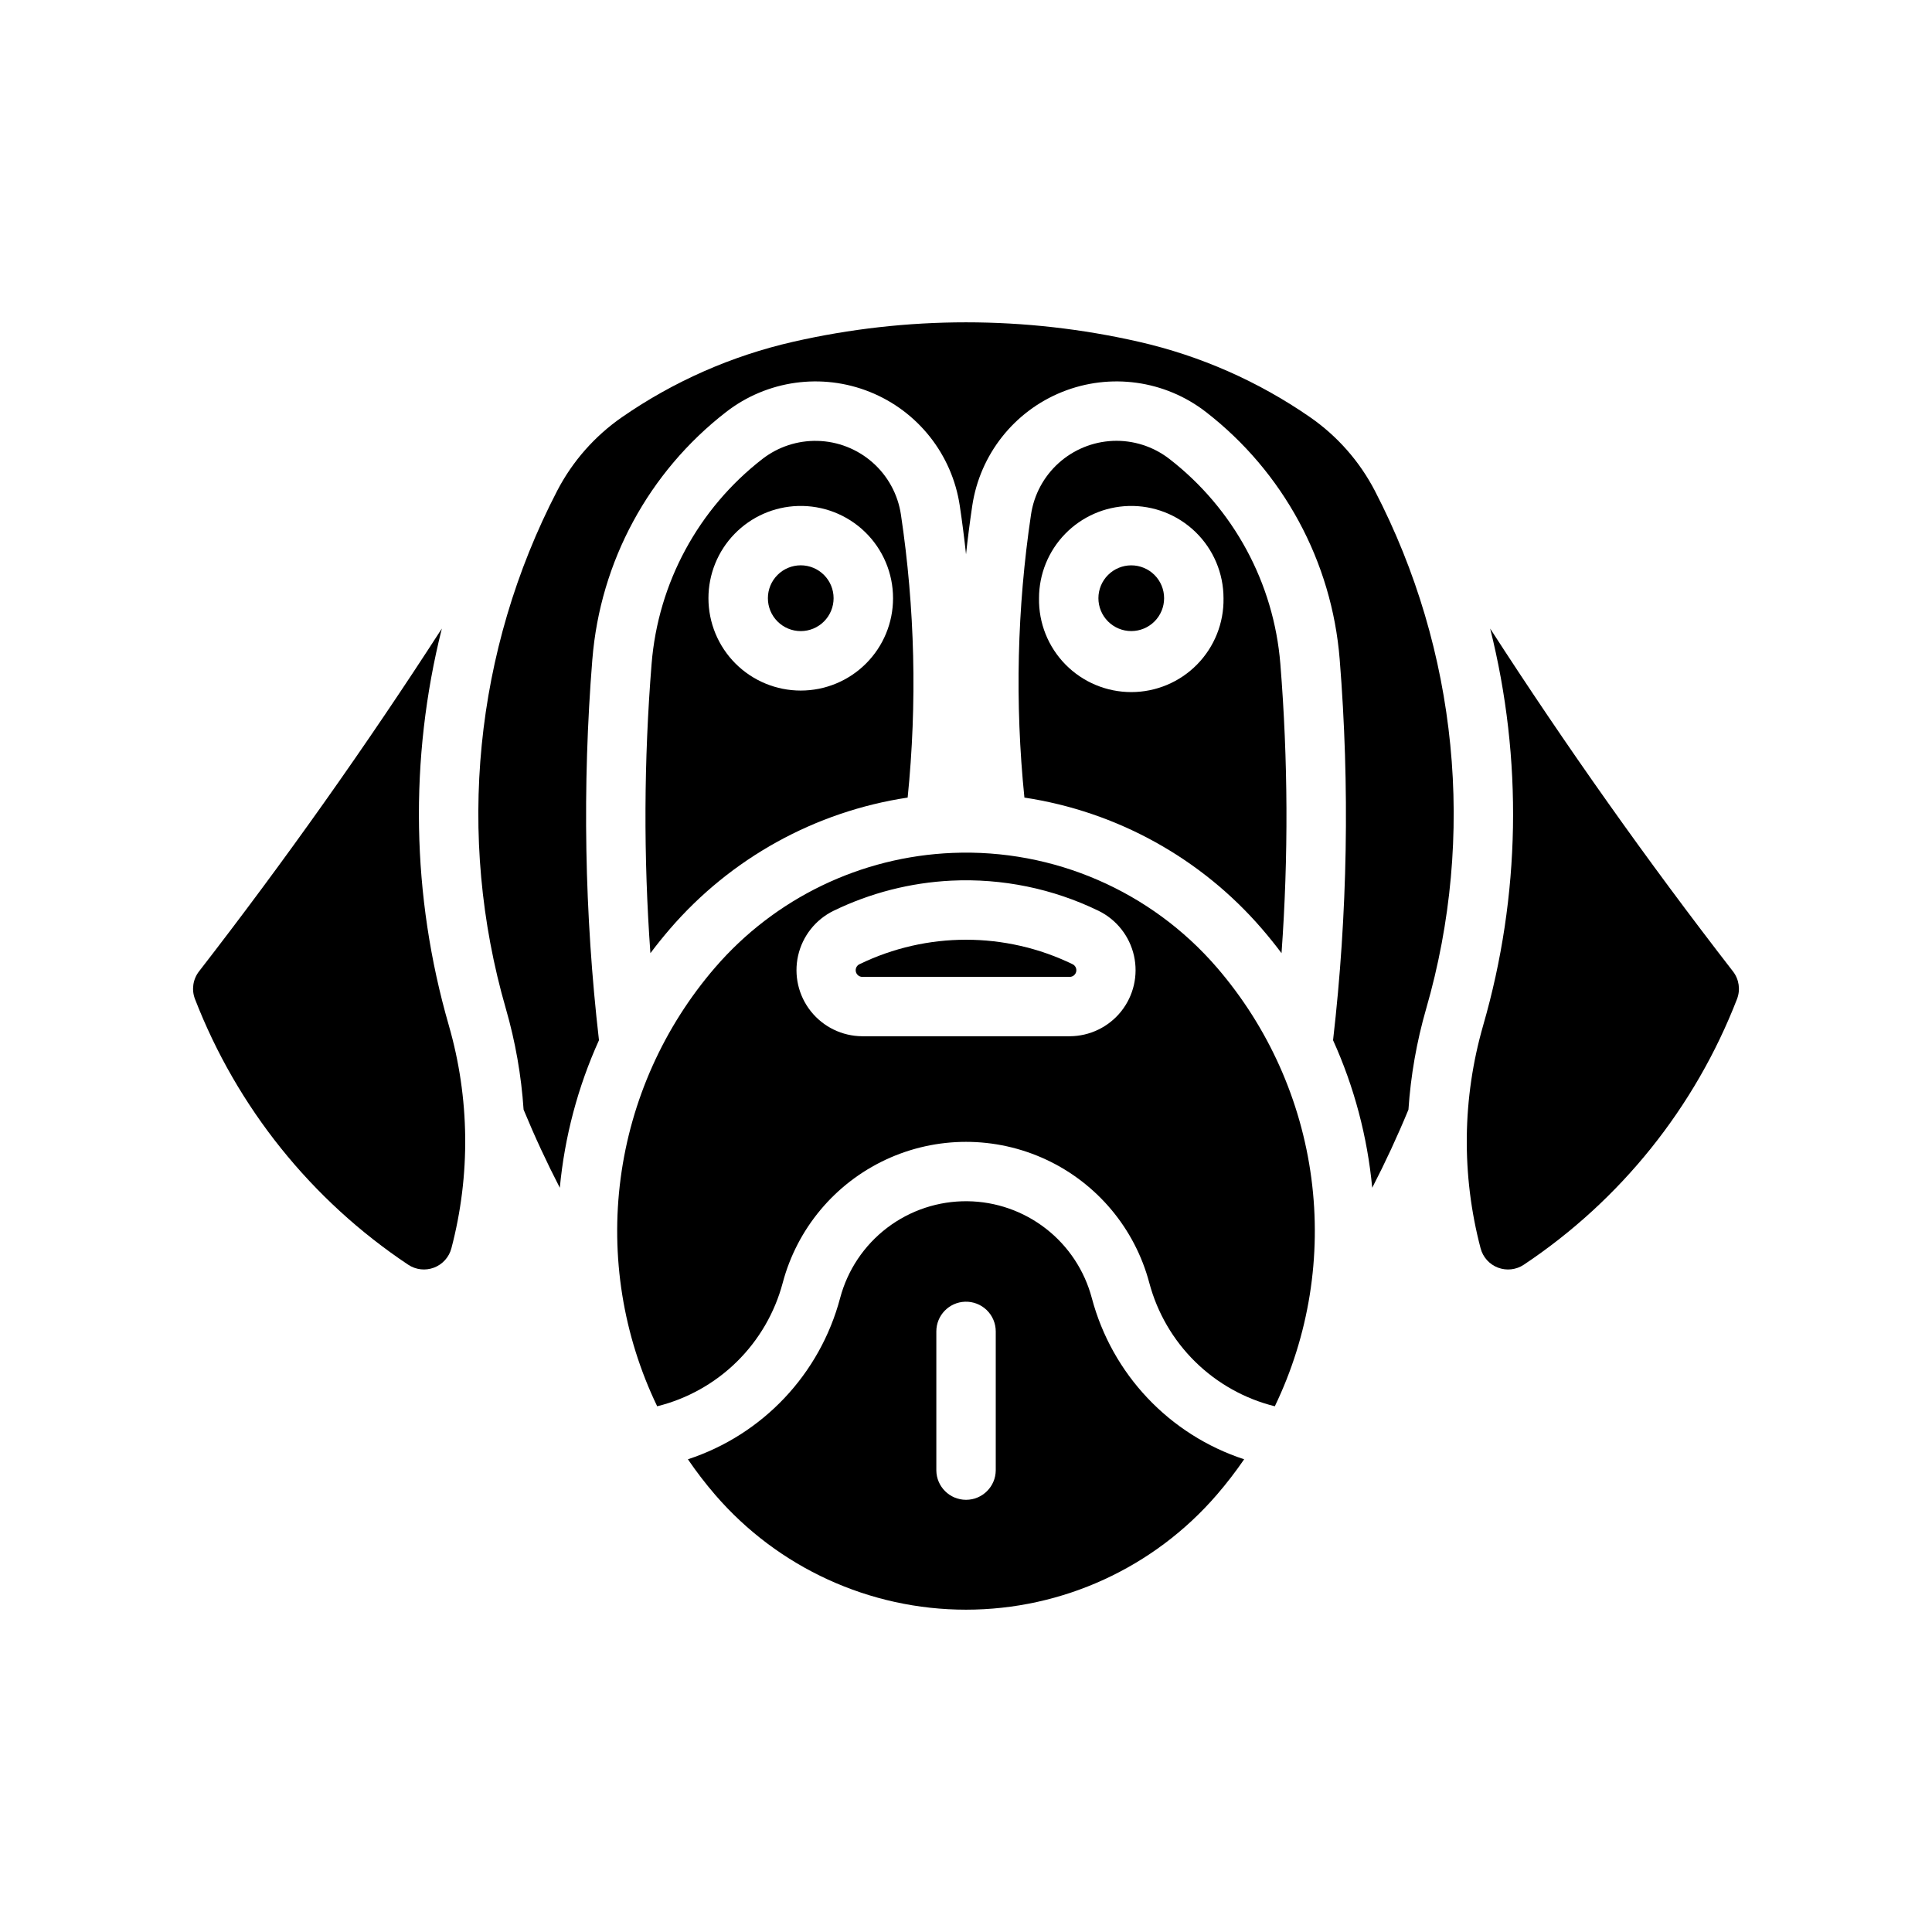
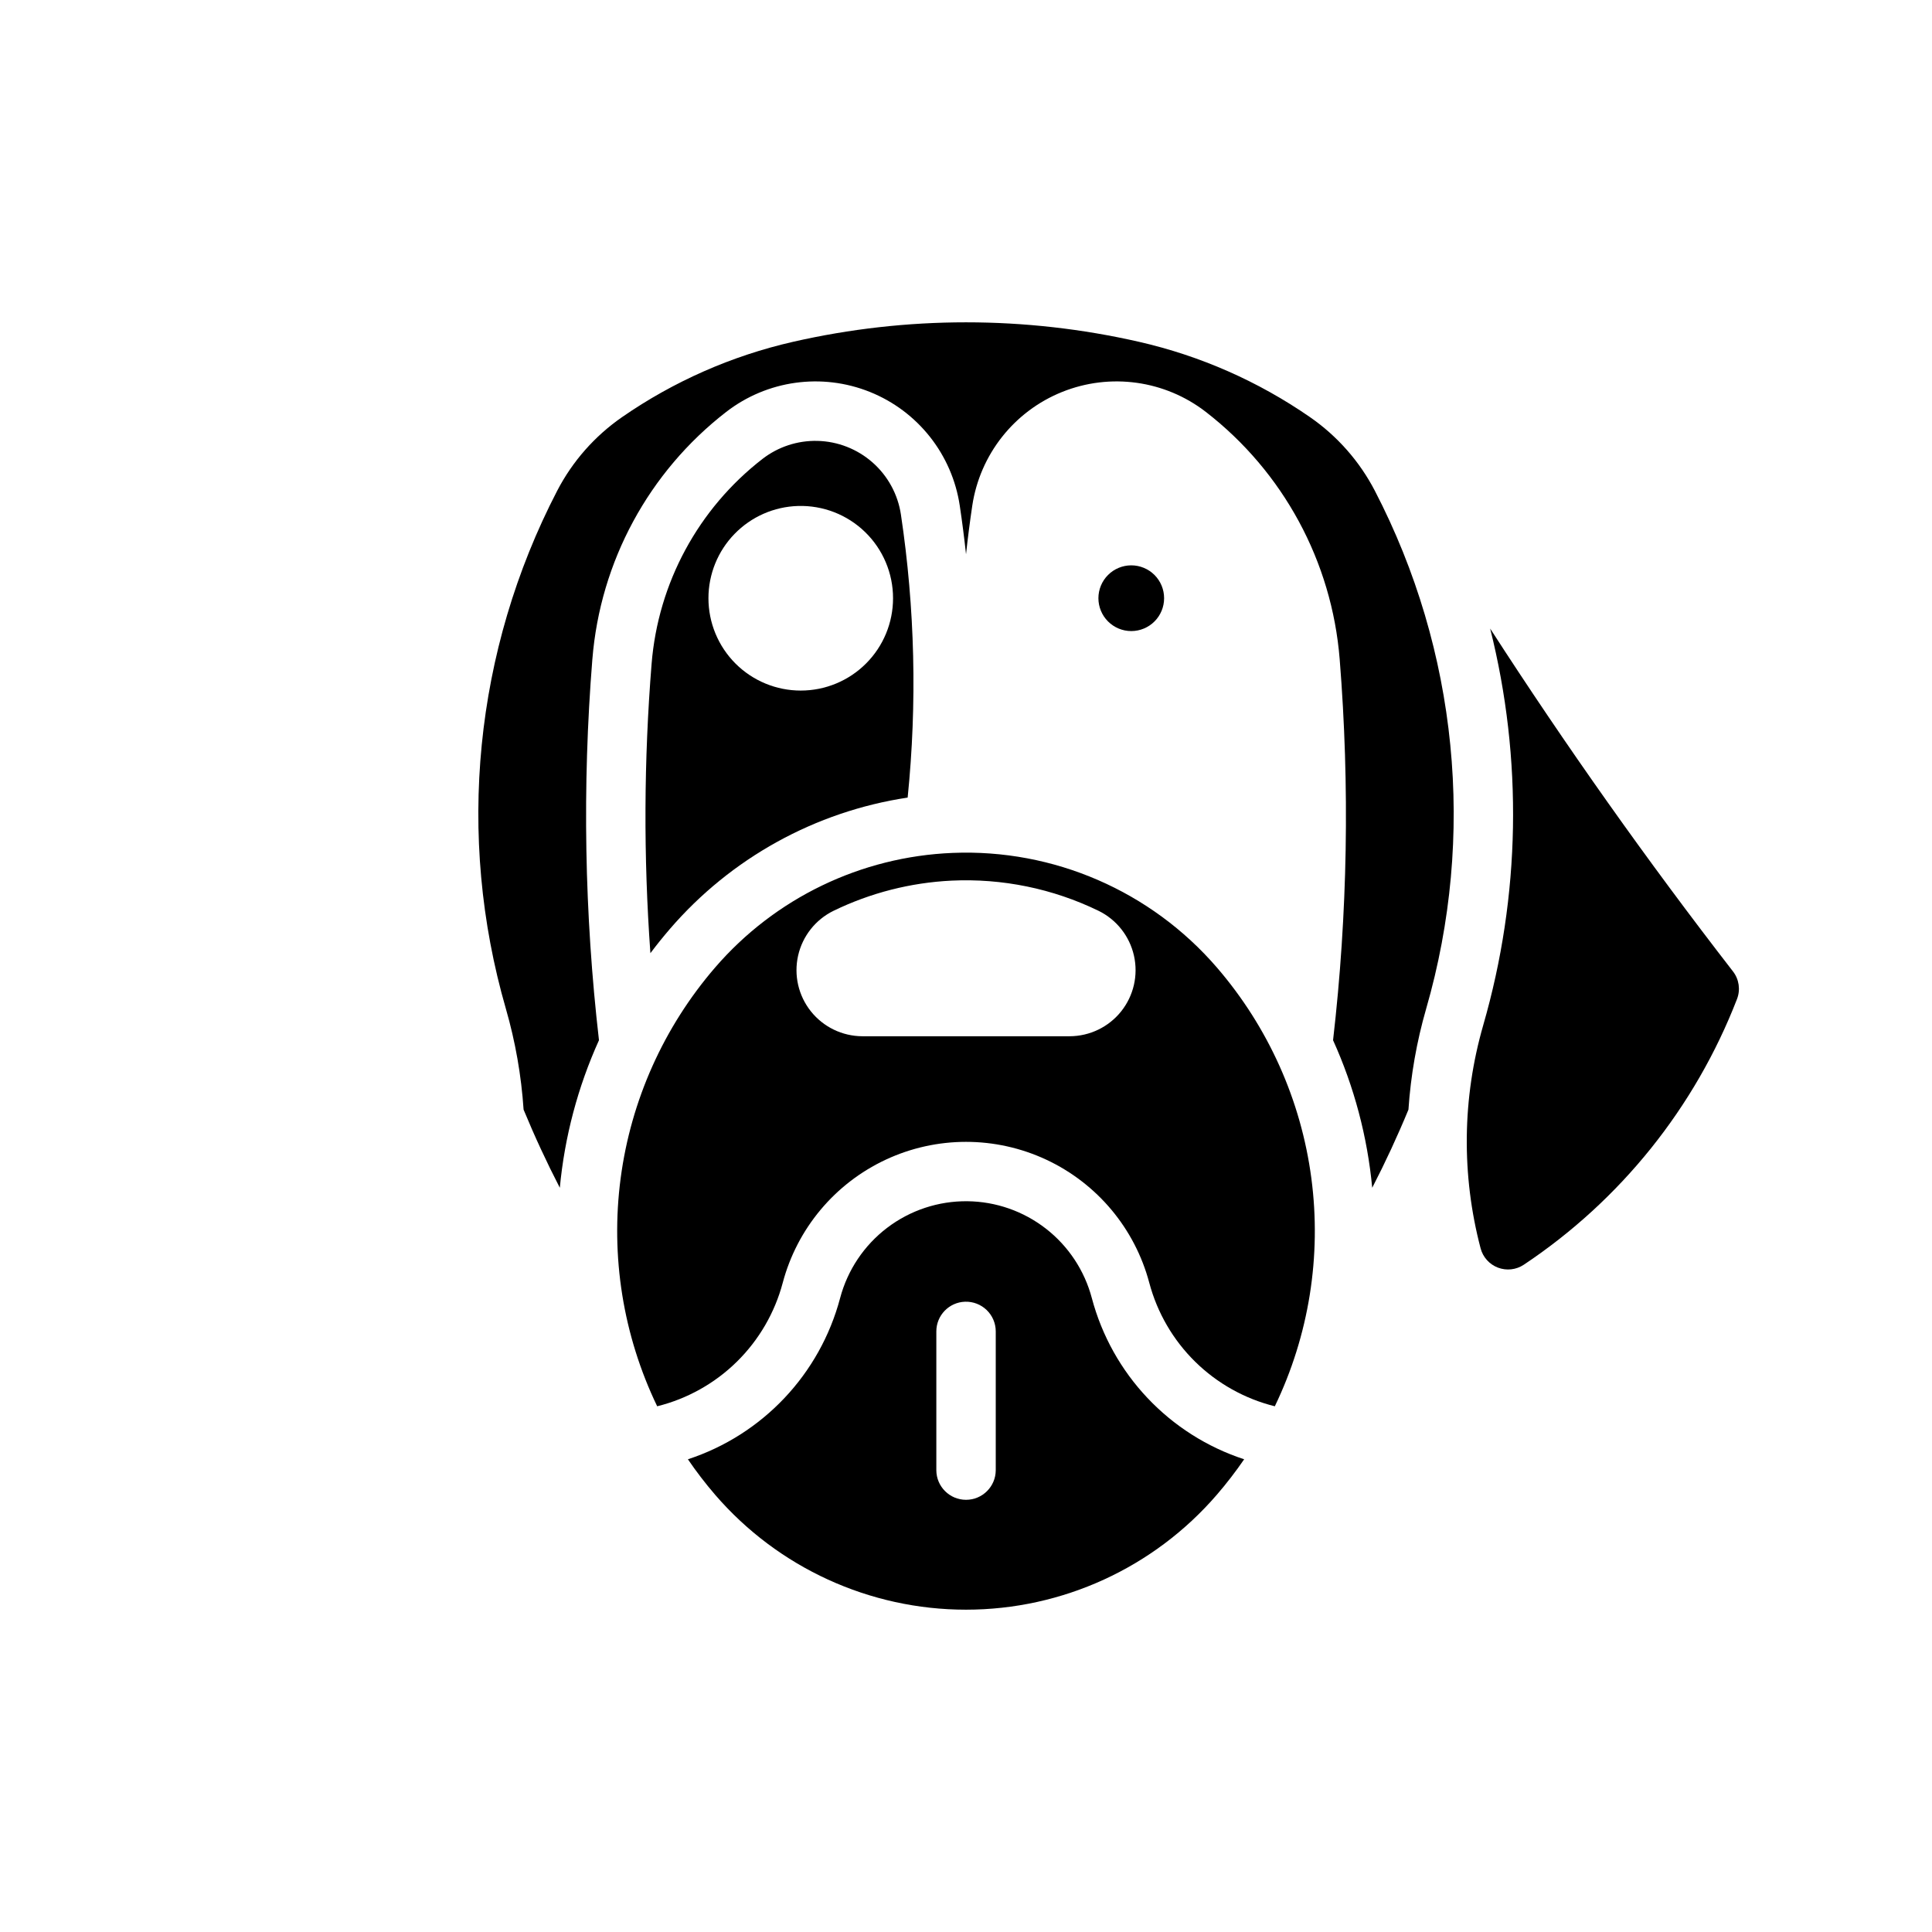
<svg xmlns="http://www.w3.org/2000/svg" fill="#000000" width="800px" height="800px" version="1.1" viewBox="144 144 512 512">
  <g>
    <path d="m400.38 462.34c-7.676-0.086-15.16 2.391-21.27 7.035-6.109 4.644-10.496 11.191-12.465 18.609-5.344 20.16-20.527 36.246-40.344 42.742 2.223 3.258 4.625 6.387 7.195 9.379 16.676 19.348 40.953 30.477 66.496 30.477 25.543 0 49.82-11.129 66.496-30.477 2.582-2.992 4.992-6.121 7.227-9.379-19.828-6.488-35.027-22.574-40.375-42.742-1.938-7.289-6.207-13.746-12.16-18.375-5.953-4.633-13.262-7.188-20.801-7.269zm-0.613 26.629h-0.004c2.133-0.066 4.199 0.734 5.727 2.215 1.531 1.484 2.394 3.523 2.394 5.656v36.809c-0.031 4.324-3.547 7.816-7.875 7.816-4.324 0-7.84-3.492-7.871-7.816v-36.809c0-4.254 3.375-7.738 7.625-7.871z" />
    <path d="m396.45 370.03c-24.281 0.977-47.074 11.977-62.945 30.379-13.602 15.781-22.301 35.191-25.027 55.844-2.723 20.656 0.641 41.656 9.684 60.426 7.965-1.977 15.258-6.055 21.109-11.809 5.852-5.758 10.055-12.977 12.16-20.91 3.82-14.383 13.816-26.332 27.301-32.633 13.48-6.297 29.059-6.297 42.543 0 13.48 6.301 23.477 18.25 27.297 32.633 2.109 7.934 6.309 15.152 12.16 20.91 5.852 5.754 13.145 9.832 21.109 11.809 9.043-18.77 12.41-39.77 9.684-60.426-2.727-20.652-11.426-40.062-25.027-55.844-17.492-20.281-43.285-31.469-70.047-30.379zm-0.316 7.348c13.461-0.645 26.871 2.106 38.992 7.996 4.769 2.336 8.223 6.707 9.387 11.891 1.168 5.184-0.086 10.613-3.398 14.766-3.312 4.148-8.332 6.57-13.645 6.586h-54.949c-5.309-0.023-10.32-2.449-13.629-6.602-3.309-4.152-4.551-9.582-3.387-14.758 1.168-5.18 4.621-9.551 9.387-11.883 9.77-4.746 20.398-7.465 31.242-7.996z" />
-     <path d="m438.94 260.84c-5.324 0.223-10.402 2.297-14.367 5.859-3.961 3.562-6.559 8.398-7.344 13.668-3.703 24.828-4.293 50.023-1.75 75 24.461 3.699 46.793 16.035 62.945 34.777 1.805 2.094 3.535 4.246 5.195 6.457 1.844-25.523 1.738-51.152-0.312-76.66-1.727-21.445-12.41-41.172-29.43-54.336-4.273-3.305-9.578-4.992-14.977-4.766zm4.152 17.25c6.606-0.188 13.004 2.305 17.742 6.91 4.738 4.602 7.41 10.93 7.41 17.539 0.113 6.555-2.41 12.883-7.008 17.559-4.598 4.68-10.879 7.312-17.438 7.312-6.559 0-12.84-2.633-17.438-7.312-4.598-4.676-7.121-11.004-7.008-17.559-0.004-6.363 2.477-12.477 6.906-17.039 4.434-4.566 10.473-7.223 16.832-7.41z" />
    <path d="m360.62 260.84c-5.25-0.125-10.387 1.559-14.543 4.769-17.008 13.168-27.68 32.891-29.398 54.332-2.051 25.512-2.156 51.137-0.316 76.66 1.66-2.207 3.394-4.363 5.199-6.457 16.16-18.746 38.5-31.086 62.977-34.777 2.531-24.977 1.934-50.172-1.785-75-0.797-5.34-3.457-10.23-7.508-13.801-4.051-3.574-9.23-5.602-14.633-5.727zm-5.137 17.25c6.613-0.195 13.02 2.289 17.766 6.898 4.746 4.606 7.422 10.938 7.418 17.551 0.004 6.488-2.57 12.711-7.16 17.301-4.586 4.59-10.809 7.168-17.301 7.168-6.488 0-12.711-2.578-17.301-7.168-4.586-4.59-7.16-10.812-7.16-17.301 0-6.363 2.477-12.477 6.91-17.039 4.434-4.566 10.469-7.223 16.828-7.41z" />
    <path d="m452.5 302.53c0.004-2.309-0.914-4.523-2.547-6.156-1.633-1.633-3.848-2.551-6.156-2.551-2.309 0-4.523 0.918-6.156 2.551-1.633 1.633-2.551 3.848-2.551 6.156 0 2.312 0.918 4.527 2.551 6.16 1.633 1.633 3.848 2.551 6.156 2.551 2.309 0 4.523-0.918 6.156-2.551 1.633-1.633 2.551-3.848 2.547-6.16z" />
-     <path d="m364.91 302.53c0.004-2.309-0.914-4.527-2.547-6.16-1.633-1.637-3.848-2.555-6.156-2.555-2.312 0-4.527 0.918-6.16 2.555-1.633 1.633-2.551 3.852-2.547 6.16-0.004 2.312 0.914 4.531 2.547 6.164 1.633 1.637 3.848 2.555 6.16 2.555 2.309 0 4.523-0.918 6.156-2.555 1.633-1.633 2.551-3.852 2.547-6.164z" />
    <path d="m300.98 318.7c-2.695 33.637-2.109 67.453 1.754 100.97-5.598 12.371-9.102 25.582-10.375 39.102-3.492-6.766-6.695-13.672-9.602-20.707-0.605-9.055-2.18-18.02-4.695-26.738-13.219-45.793-8.359-94.91 13.574-137.22 4.059-7.836 9.977-14.555 17.234-19.578 13.684-9.469 29.051-16.238 45.277-19.941 30.184-6.891 61.531-6.891 91.715 0 16.227 3.703 31.594 10.473 45.277 19.941 7.258 5.023 13.176 11.742 17.234 19.578 21.934 42.312 26.793 91.43 13.574 137.22-2.516 8.719-4.09 17.684-4.695 26.738-2.906 7.035-6.109 13.941-9.602 20.707-1.273-13.52-4.777-26.73-10.375-39.102 3.863-33.52 4.449-67.336 1.754-100.97-2.07-25.863-14.949-49.656-35.465-65.535-10.852-8.398-25.344-10.414-38.074-5.301-12.734 5.113-21.801 16.594-23.832 30.164-0.637 4.273-1.188 8.562-1.652 12.863-0.465-4.301-1.016-8.59-1.656-12.863-2.027-13.57-11.094-25.051-23.828-30.164-12.73-5.113-27.223-3.098-38.074 5.301-20.516 15.879-33.395 39.672-35.465 65.535z" />
-     <path d="m262.93 415.69c-9.887-34.258-10.523-70.531-1.836-105.12-20.137 31.199-41.605 61.512-64.352 90.859-1.617 2.086-2.023 4.863-1.07 7.324 11.129 28.734 30.863 53.324 56.504 70.41 2.019 1.348 4.57 1.637 6.84 0.773 2.273-0.863 3.988-2.766 4.606-5.117 5.113-19.41 4.875-39.844-0.695-59.129z" />
    <path d="m537.07 415.69c-5.566 19.285-5.809 39.719-0.695 59.133 0.617 2.348 2.332 4.254 4.606 5.117 2.269 0.859 4.82 0.574 6.84-0.773 25.641-17.086 45.375-41.68 56.504-70.41 0.953-2.461 0.547-5.238-1.07-7.324-22.746-29.348-44.215-59.664-64.348-90.859 8.684 34.586 8.051 70.855-1.84 105.12z" />
-     <path d="m371.76 399.53c-0.742 0.359-1.133 1.184-0.949 1.984s0.898 1.371 1.723 1.371h54.945-0.004c0.824 0 1.539-0.57 1.723-1.371 0.184-0.801-0.207-1.625-0.949-1.984-17.832-8.656-38.652-8.656-56.484 0z" />
  </g>
</svg>